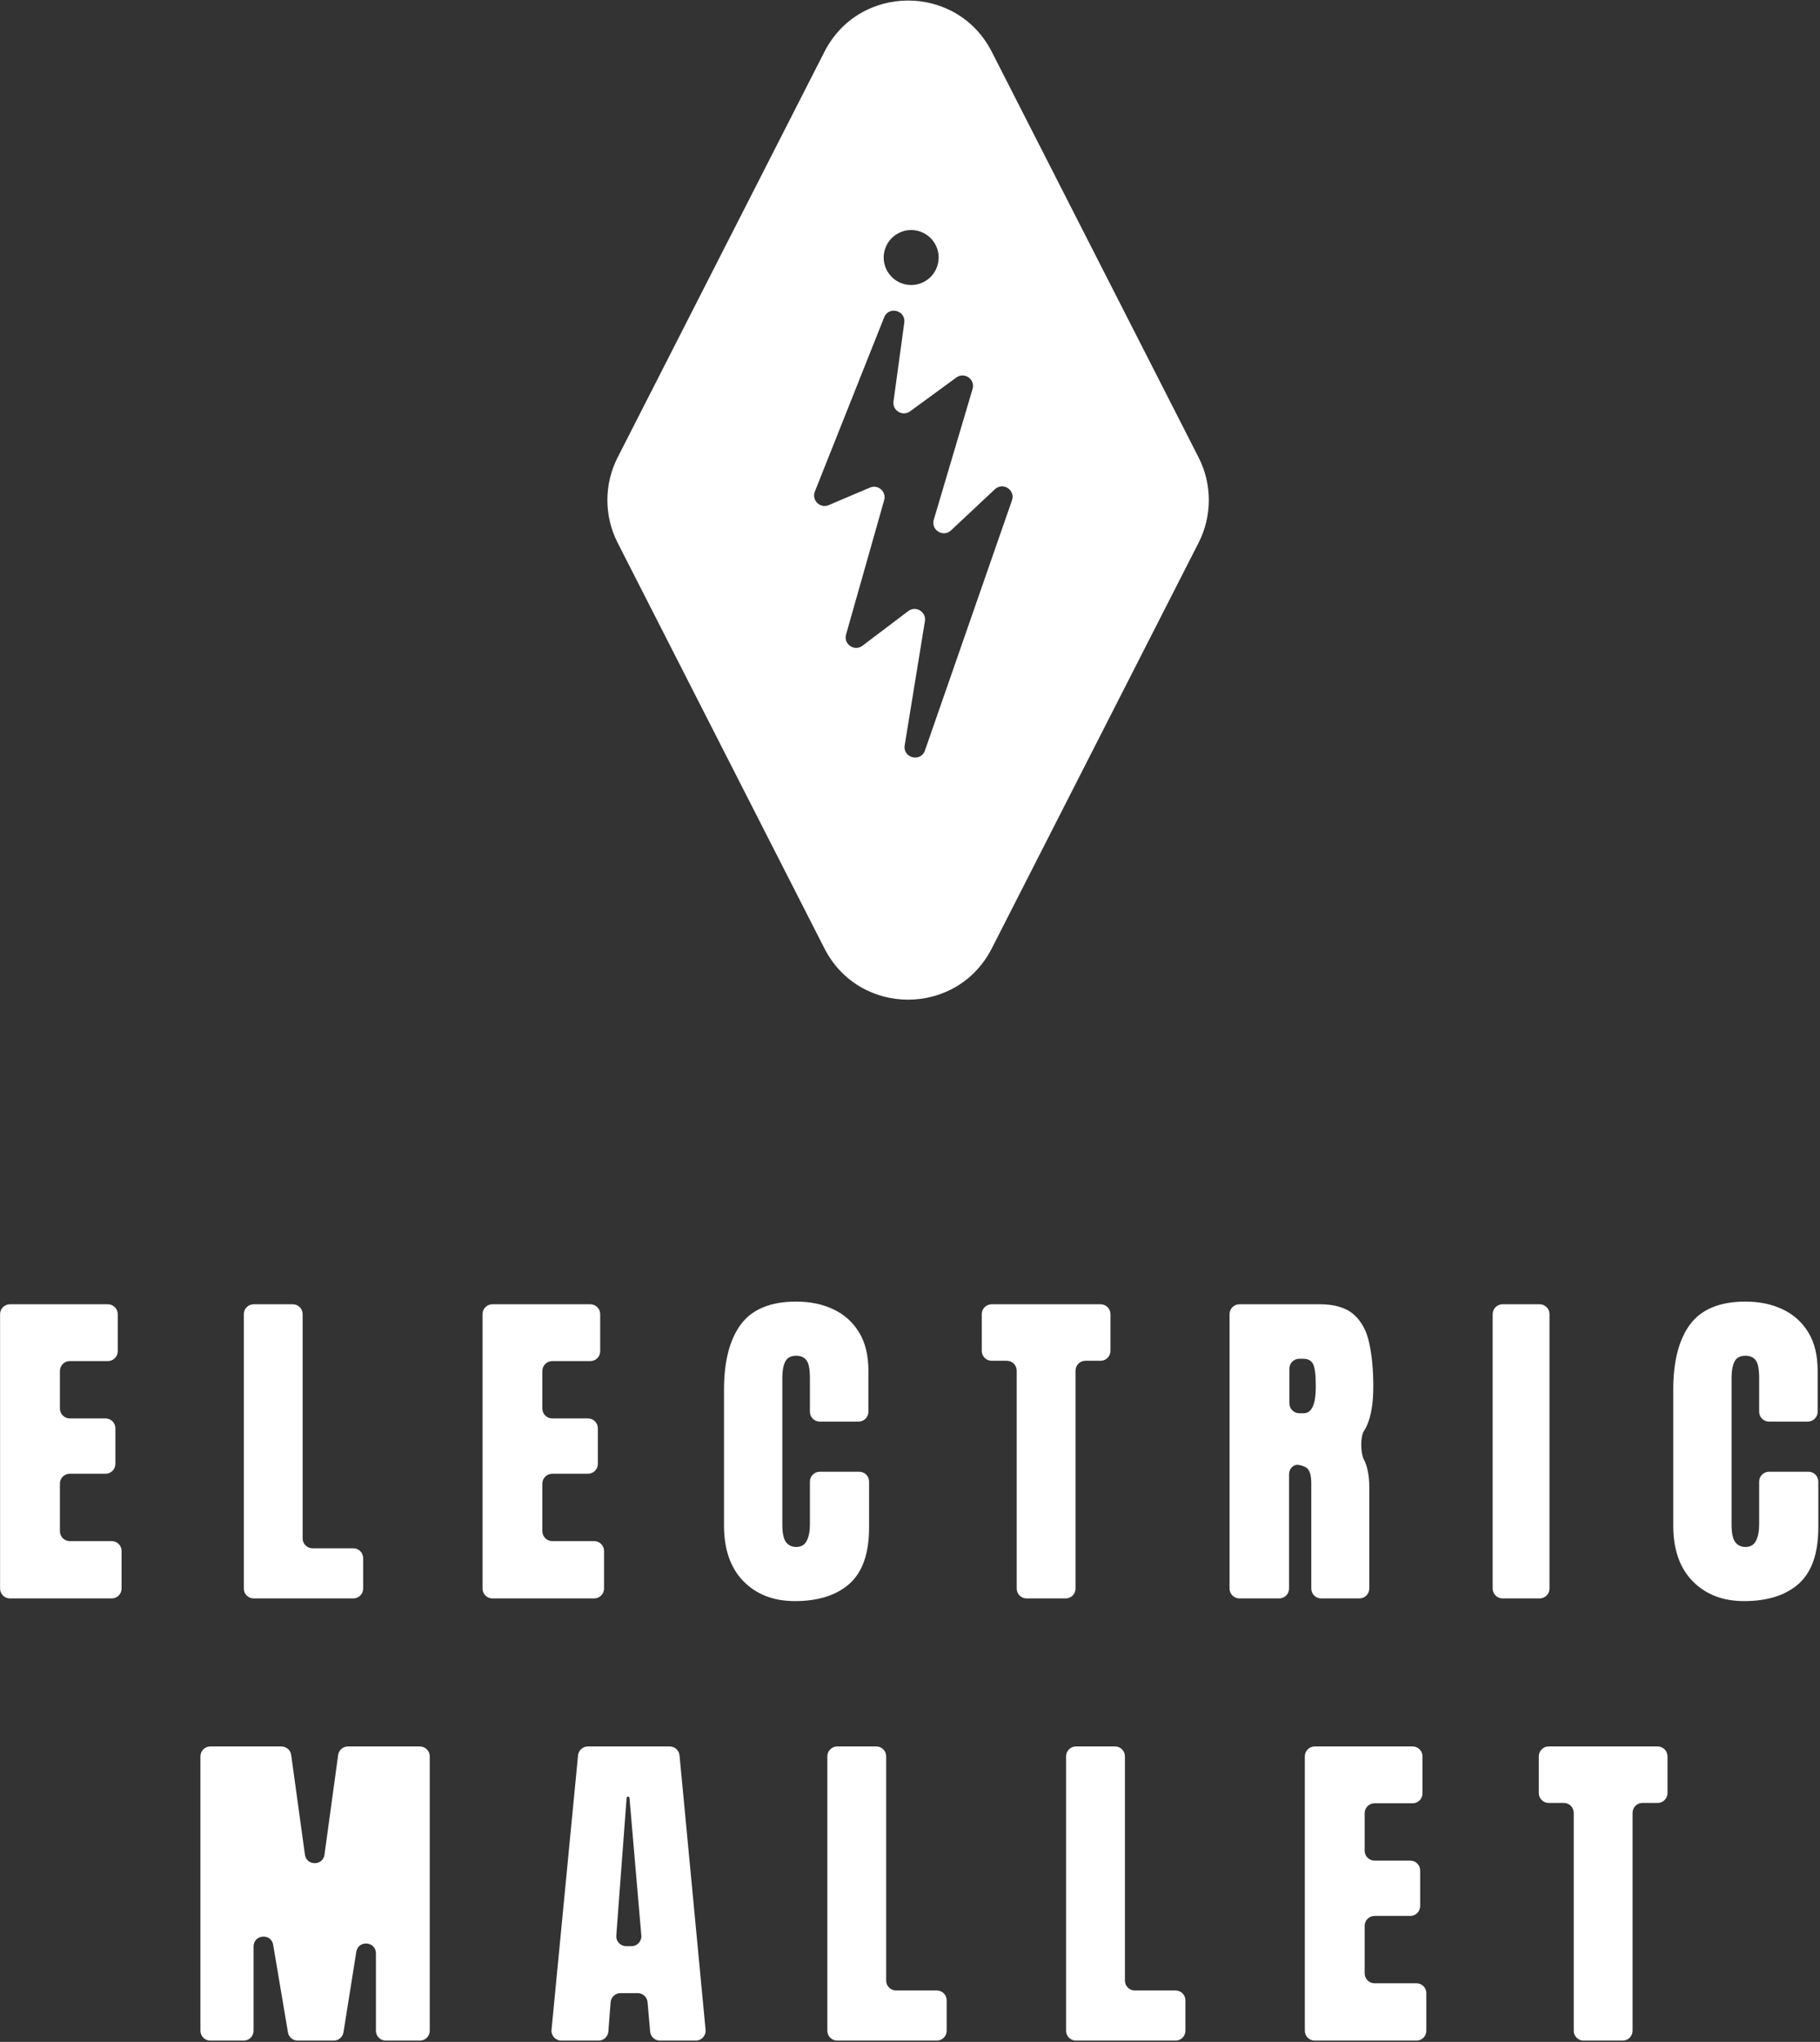
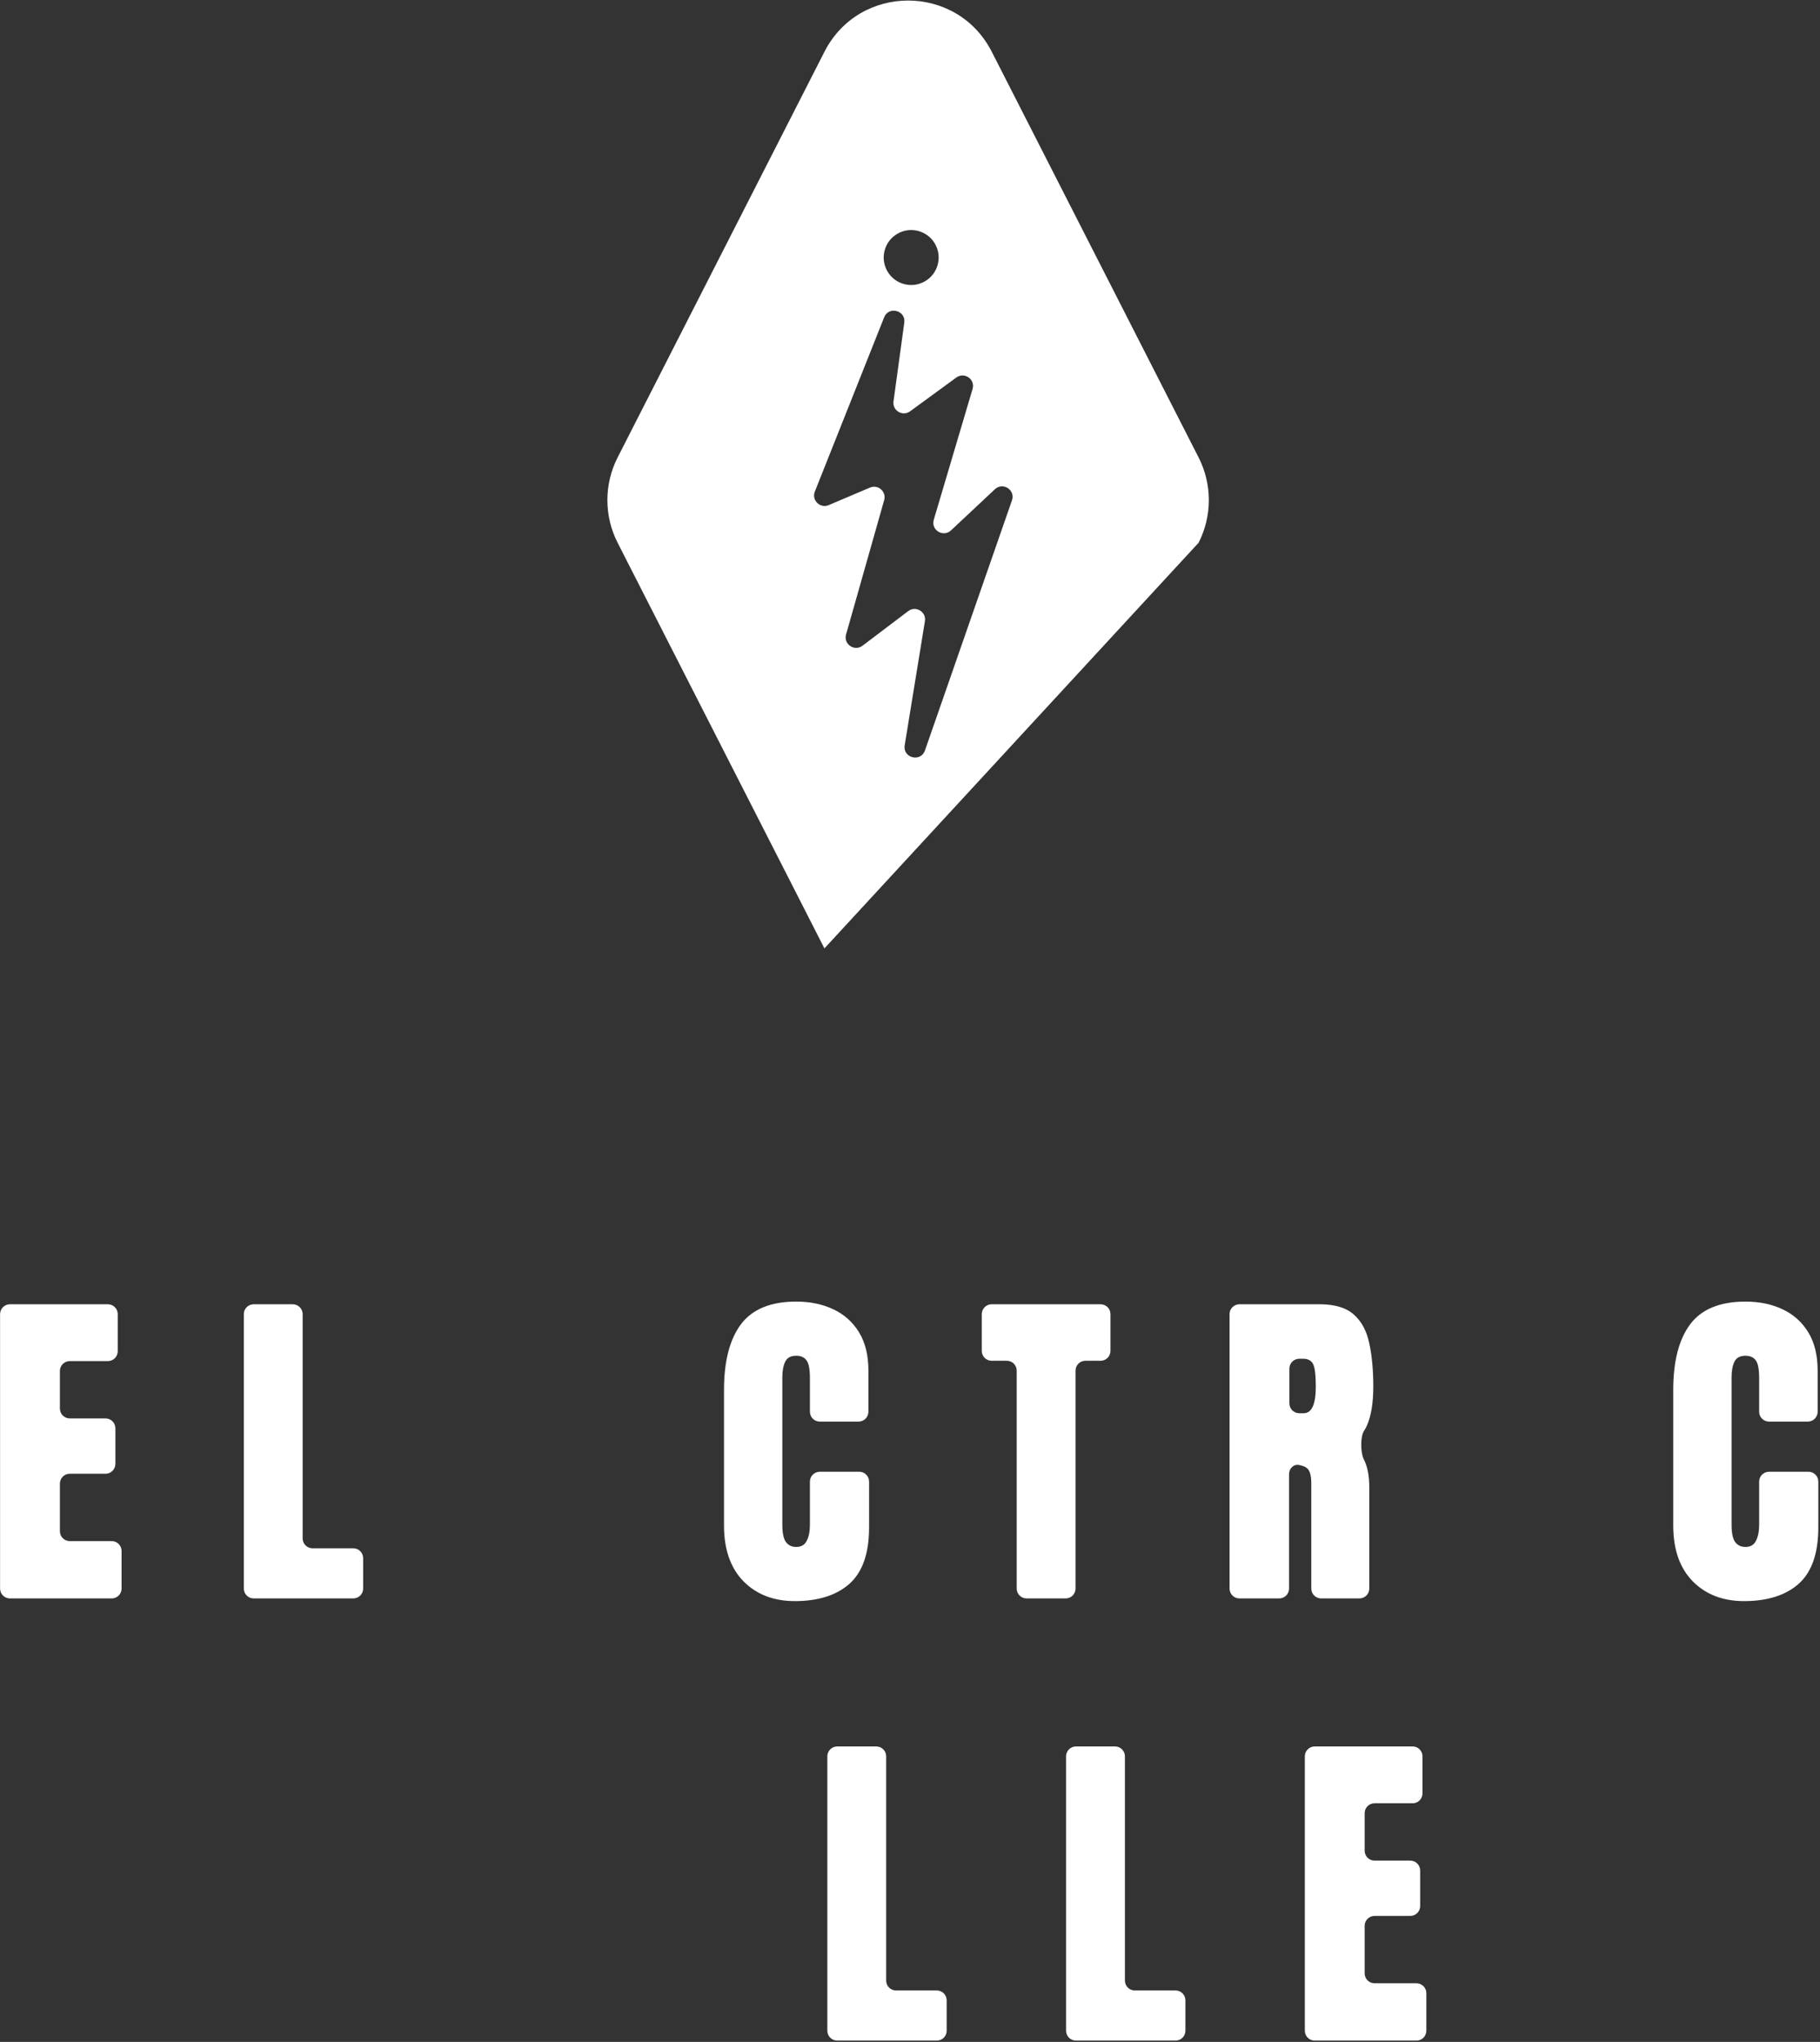
<svg xmlns="http://www.w3.org/2000/svg" width="861" height="966" viewBox="0 0 861 966" fill="none">
  <rect x="0" y="0" width="861" height="966" fill="#333333" stroke="none" />
-   <path fill-rule="evenodd" clip-rule="evenodd" d="M469.191 24.507C452.706 -7.831 406.503 -7.831 390.017 24.507L292.186 216.41C285.723 229.088 285.723 244.095 292.186 256.773L390.017 448.677C406.503 481.014 452.706 481.014 469.192 448.676L567.023 256.773C573.486 244.095 573.486 229.088 567.023 216.41L469.191 24.507ZM442.315 115.33C445.905 121.548 443.775 129.499 437.557 133.089C431.339 136.679 423.388 134.549 419.798 128.331C416.208 122.112 418.338 114.162 424.556 110.572C430.774 106.982 438.725 109.112 442.315 115.33ZM422.695 189.91L427.797 152.631C428.591 146.827 420.435 144.681 418.27 150.125L385.484 232.56C383.855 236.655 387.977 240.683 392.034 238.961L411.571 230.668C415.407 229.039 419.421 232.579 418.284 236.589L400.253 300.174C398.955 304.755 404.226 308.358 408.022 305.484L429.664 289.101C433.235 286.398 438.276 289.435 437.557 293.855L427.988 352.612C427.013 358.599 435.579 360.769 437.573 355.04L478.74 236.704C480.444 231.807 474.442 227.907 470.66 231.454L449.899 250.918C446.206 254.38 440.308 250.739 441.748 245.886L460.104 184.017C461.454 179.464 456.253 175.797 452.419 178.6L430.539 194.589C427.005 197.172 422.101 194.247 422.695 189.91Z" fill="white" />
-   <path d="M749.169 965.384C746.59 965.384 744.499 963.293 744.499 960.714V857.619C744.499 855.04 742.408 852.949 739.829 852.949H732.644C730.064 852.949 727.974 850.858 727.974 848.279V830.894C727.974 828.315 730.064 826.224 732.644 826.224H784.186C786.765 826.224 788.856 828.315 788.856 830.894V848.279C788.856 850.858 786.765 852.949 784.186 852.949H777.001C774.422 852.949 772.331 855.04 772.331 857.619V960.714C772.331 963.293 770.24 965.384 767.661 965.384H749.169Z" fill="white" />
+   <path fill-rule="evenodd" clip-rule="evenodd" d="M469.191 24.507C452.706 -7.831 406.503 -7.831 390.017 24.507L292.186 216.41C285.723 229.088 285.723 244.095 292.186 256.773L390.017 448.677L567.023 256.773C573.486 244.095 573.486 229.088 567.023 216.41L469.191 24.507ZM442.315 115.33C445.905 121.548 443.775 129.499 437.557 133.089C431.339 136.679 423.388 134.549 419.798 128.331C416.208 122.112 418.338 114.162 424.556 110.572C430.774 106.982 438.725 109.112 442.315 115.33ZM422.695 189.91L427.797 152.631C428.591 146.827 420.435 144.681 418.27 150.125L385.484 232.56C383.855 236.655 387.977 240.683 392.034 238.961L411.571 230.668C415.407 229.039 419.421 232.579 418.284 236.589L400.253 300.174C398.955 304.755 404.226 308.358 408.022 305.484L429.664 289.101C433.235 286.398 438.276 289.435 437.557 293.855L427.988 352.612C427.013 358.599 435.579 360.769 437.573 355.04L478.74 236.704C480.444 231.807 474.442 227.907 470.66 231.454L449.899 250.918C446.206 254.38 440.308 250.739 441.748 245.886L460.104 184.017C461.454 179.464 456.253 175.797 452.419 178.6L430.539 194.589C427.005 197.172 422.101 194.247 422.695 189.91Z" fill="white" />
  <path d="M621.955 965.384C619.376 965.384 617.285 963.293 617.285 960.714V830.894C617.285 828.315 619.376 826.224 621.955 826.224H668.279C670.858 826.224 672.949 828.315 672.949 830.894V848.437C672.949 851.017 670.858 853.107 668.279 853.107H650.262C647.682 853.107 645.592 855.198 645.592 857.777V875.558C645.592 878.137 647.682 880.228 650.262 880.228H667.172C669.751 880.228 671.842 882.319 671.842 884.898V901.729C671.842 904.309 669.751 906.399 667.172 906.399H650.262C647.682 906.399 645.592 908.49 645.592 911.069V933.594C645.592 936.173 647.682 938.264 650.262 938.264H670.098C672.677 938.264 674.768 940.355 674.768 942.934V960.714C674.768 963.293 672.677 965.384 670.098 965.384H621.955Z" fill="white" />
  <path d="M509.008 965.384C506.429 965.384 504.338 963.293 504.338 960.714V830.894C504.338 828.315 506.429 826.224 509.008 826.224H527.5C530.079 826.224 532.17 828.315 532.17 830.894V936.994C532.17 939.573 534.261 941.664 536.84 941.664H556.123C558.702 941.664 560.793 943.755 560.793 946.334V960.714C560.793 963.293 558.702 965.384 556.123 965.384H509.008Z" fill="white" />
  <path d="M396.065 965.384C393.486 965.384 391.396 963.293 391.396 960.714V830.894C391.396 828.315 393.486 826.224 396.065 826.224H414.558C417.137 826.224 419.228 828.315 419.228 830.894V936.994C419.228 939.573 421.318 941.664 423.897 941.664H443.18C445.759 941.664 447.85 943.755 447.85 946.334V960.714C447.85 963.293 445.759 965.384 443.18 965.384H396.065Z" fill="white" />
-   <path d="M265.566 965.384C262.809 965.384 260.652 963.009 260.917 960.265L273.457 830.445C273.688 828.051 275.7 826.224 278.105 826.224H316.82C319.229 826.224 321.242 828.055 321.469 830.453L333.788 960.273C334.048 963.014 331.892 965.384 329.139 965.384H312.22C309.799 965.384 307.78 963.535 307.568 961.124L306.341 947.189C306.129 944.778 304.11 942.929 301.689 942.929H293.526C291.087 942.929 289.058 944.806 288.87 947.238L287.798 961.075C287.61 963.507 285.581 965.384 283.142 965.384H265.566ZM291.556 915.692C291.353 918.401 293.496 920.711 296.213 920.711H298.742C301.479 920.711 303.63 918.367 303.395 915.64L297.797 850.571C297.767 850.217 297.47 849.945 297.114 849.945V849.945C296.755 849.945 296.457 850.221 296.43 850.579L291.556 915.692Z" fill="white" />
-   <path d="M99.486 965.384C96.907 965.384 94.816 963.293 94.816 960.714V830.894C94.816 828.315 96.907 826.224 99.486 826.224H133.127C135.46 826.224 137.434 827.945 137.753 830.256L144.257 877.411C144.999 882.79 152.773 882.786 153.51 877.407L159.969 830.26C160.286 827.948 162.262 826.224 164.596 826.224H198.628C201.207 826.224 203.298 828.315 203.298 830.894V960.714C203.298 963.293 201.207 965.384 198.628 965.384H182.508C179.929 965.384 177.838 963.293 177.838 960.714V924.123C177.838 918.37 169.462 917.707 168.556 923.388L162.493 961.449C162.132 963.716 160.177 965.384 157.881 965.384H140.828C138.549 965.384 136.603 963.739 136.224 961.491L129.235 920.08C128.282 914.434 119.96 915.131 119.96 920.857V960.714C119.96 963.293 117.869 965.384 115.29 965.384H99.486Z" fill="white" />
  <path d="M825.098 757.459C815.03 757.459 806.912 754.323 800.745 748.05C794.631 741.777 791.573 733.001 791.573 721.72V657.517C791.573 644.023 794.235 633.691 799.559 626.522C804.936 619.353 813.66 615.769 825.731 615.769C832.32 615.769 838.171 616.981 843.284 619.406C848.45 621.831 852.509 625.468 855.46 630.317C858.412 635.114 859.888 641.176 859.888 648.503V667.87C859.888 670.449 857.797 672.54 855.218 672.54H836.884C834.305 672.54 832.214 670.449 832.214 667.87V651.982C832.214 647.818 831.687 645.024 830.633 643.601C829.579 642.125 827.945 641.387 825.731 641.387C823.148 641.387 821.408 642.336 820.512 644.233C819.616 646.078 819.168 648.556 819.168 651.666V721.325C819.168 725.173 819.722 727.888 820.828 729.469C821.988 731.05 823.622 731.841 825.731 731.841C828.103 731.841 829.763 730.866 830.712 728.915C831.714 726.965 832.214 724.435 832.214 721.325V700.93C832.214 698.351 834.305 696.26 836.884 696.26H855.535C858.114 696.26 860.204 698.351 860.204 700.93V722.59C860.204 734.819 857.121 743.701 850.954 749.236C844.786 754.718 836.168 757.459 825.098 757.459Z" fill="white" />
-   <path d="M710.817 756.194C708.238 756.194 706.147 754.103 706.147 751.524V621.703C706.147 619.124 708.238 617.034 710.817 617.034H728.361C730.94 617.034 733.031 619.124 733.031 621.703V751.524C733.031 754.103 730.94 756.194 728.361 756.194H710.817Z" fill="white" />
  <path d="M586.344 756.194C583.765 756.194 581.674 754.103 581.674 751.524V621.703C581.674 619.124 583.765 617.034 586.344 617.034H624.371C631.487 617.034 636.863 618.668 640.501 621.936C644.138 625.151 646.562 629.684 647.775 635.535C649.04 641.334 649.673 648.16 649.673 656.014C649.673 663.605 648.697 669.667 646.747 674.2C646.336 675.183 645.844 676.1 645.271 676.951C643.497 679.591 643.664 687.326 645.087 690.172V690.172C646.879 693.598 647.775 698.052 647.775 703.534V751.524C647.775 754.103 645.684 756.194 643.105 756.194H625.008C622.429 756.194 620.338 754.103 620.338 751.524V701.716C620.338 697.657 619.495 695.153 617.808 694.204C616.968 693.689 615.856 693.307 614.473 693.057C611.935 692.598 609.822 694.793 609.822 697.372V751.524C609.822 754.103 607.731 756.194 605.152 756.194H586.344ZM609.98 663.916C609.98 666.495 612.071 668.586 614.65 668.586H616.701C620.549 668.586 622.473 664.395 622.473 656.014C622.473 650.585 622.051 647.027 621.208 645.34C620.365 643.653 618.783 642.81 616.464 642.81H614.65C612.071 642.81 609.98 644.901 609.98 647.48V663.916Z" fill="white" />
  <path d="M485.647 756.194C483.068 756.194 480.977 754.103 480.977 751.524V648.428C480.977 645.849 478.887 643.759 476.308 643.759H469.122C466.543 643.759 464.452 641.668 464.452 639.089V621.703C464.452 619.124 466.543 617.034 469.122 617.034H520.665C523.244 617.034 525.335 619.124 525.335 621.703V639.089C525.335 641.668 523.244 643.759 520.665 643.759H513.479C510.9 643.759 508.809 645.849 508.809 648.428V751.524C508.809 754.103 506.719 756.194 504.14 756.194H485.647Z" fill="white" />
  <path d="M376.037 757.459C365.969 757.459 357.851 754.323 351.684 748.05C345.569 741.777 342.512 733.001 342.512 721.72V657.517C342.512 644.023 345.174 633.691 350.498 626.522C355.874 619.353 364.598 615.769 376.669 615.769C383.258 615.769 389.109 616.981 394.222 619.406C399.388 621.831 403.447 625.468 406.399 630.317C409.351 635.114 410.827 641.176 410.827 648.503V667.87C410.827 670.449 408.736 672.54 406.157 672.54H387.823C385.244 672.54 383.153 670.449 383.153 667.87V651.982C383.153 647.818 382.626 645.024 381.571 643.601C380.517 642.125 378.883 641.387 376.669 641.387C374.086 641.387 372.347 642.336 371.451 644.233C370.555 646.078 370.107 648.556 370.107 651.666V721.325C370.107 725.173 370.66 727.888 371.767 729.469C372.927 731.05 374.561 731.841 376.669 731.841C379.041 731.841 380.702 730.866 381.651 728.915C382.652 726.965 383.153 724.435 383.153 721.325V700.93C383.153 698.351 385.244 696.26 387.823 696.26H406.473C409.052 696.26 411.143 698.351 411.143 700.93V722.59C411.143 734.819 408.059 743.701 401.892 749.236C395.725 754.718 387.106 757.459 376.037 757.459Z" fill="white" />
-   <path d="M232.942 756.194C230.363 756.194 228.272 754.103 228.272 751.524V621.703C228.272 619.124 230.363 617.034 232.942 617.034H279.267C281.846 617.034 283.937 619.124 283.937 621.703V639.247C283.937 641.826 281.846 643.917 279.267 643.917H261.249C258.67 643.917 256.579 646.007 256.579 648.587V666.367C256.579 668.946 258.67 671.037 261.249 671.037H278.16C280.739 671.037 282.83 673.128 282.83 675.707V692.539C282.83 695.118 280.739 697.209 278.16 697.209H261.249C258.67 697.209 256.579 699.299 256.579 701.879V724.403C256.579 726.982 258.67 729.073 261.249 729.073H281.085C283.664 729.073 285.755 731.164 285.755 733.743V751.524C285.755 754.103 283.664 756.194 281.085 756.194H232.942Z" fill="white" />
  <path d="M120.013 756.194C117.434 756.194 115.343 754.103 115.343 751.524V621.703C115.343 619.124 117.434 617.034 120.013 617.034H138.505C141.084 617.034 143.175 619.124 143.175 621.703V727.803C143.175 730.382 145.266 732.473 147.845 732.473H167.128C169.707 732.473 171.798 734.564 171.798 737.143V751.524C171.798 754.103 169.707 756.194 167.128 756.194H120.013Z" fill="white" />
  <path d="M4.703 756.194C2.124 756.194 0.033 754.103 0.033 751.524V621.703C0.033 619.124 2.124 617.034 4.703 617.034H51.027C53.606 617.034 55.697 619.124 55.697 621.703V639.247C55.697 641.826 53.606 643.917 51.027 643.917H33.01C30.43 643.917 28.34 646.007 28.34 648.587V666.367C28.34 668.946 30.43 671.037 33.01 671.037H49.92C52.499 671.037 54.59 673.128 54.59 675.707V692.539C54.59 695.118 52.499 697.209 49.92 697.209H33.01C30.43 697.209 28.34 699.299 28.34 701.879V724.403C28.34 726.982 30.43 729.073 33.01 729.073H52.846C55.425 729.073 57.516 731.164 57.516 733.743V751.524C57.516 754.103 55.425 756.194 52.846 756.194H4.703Z" fill="white" />
</svg>